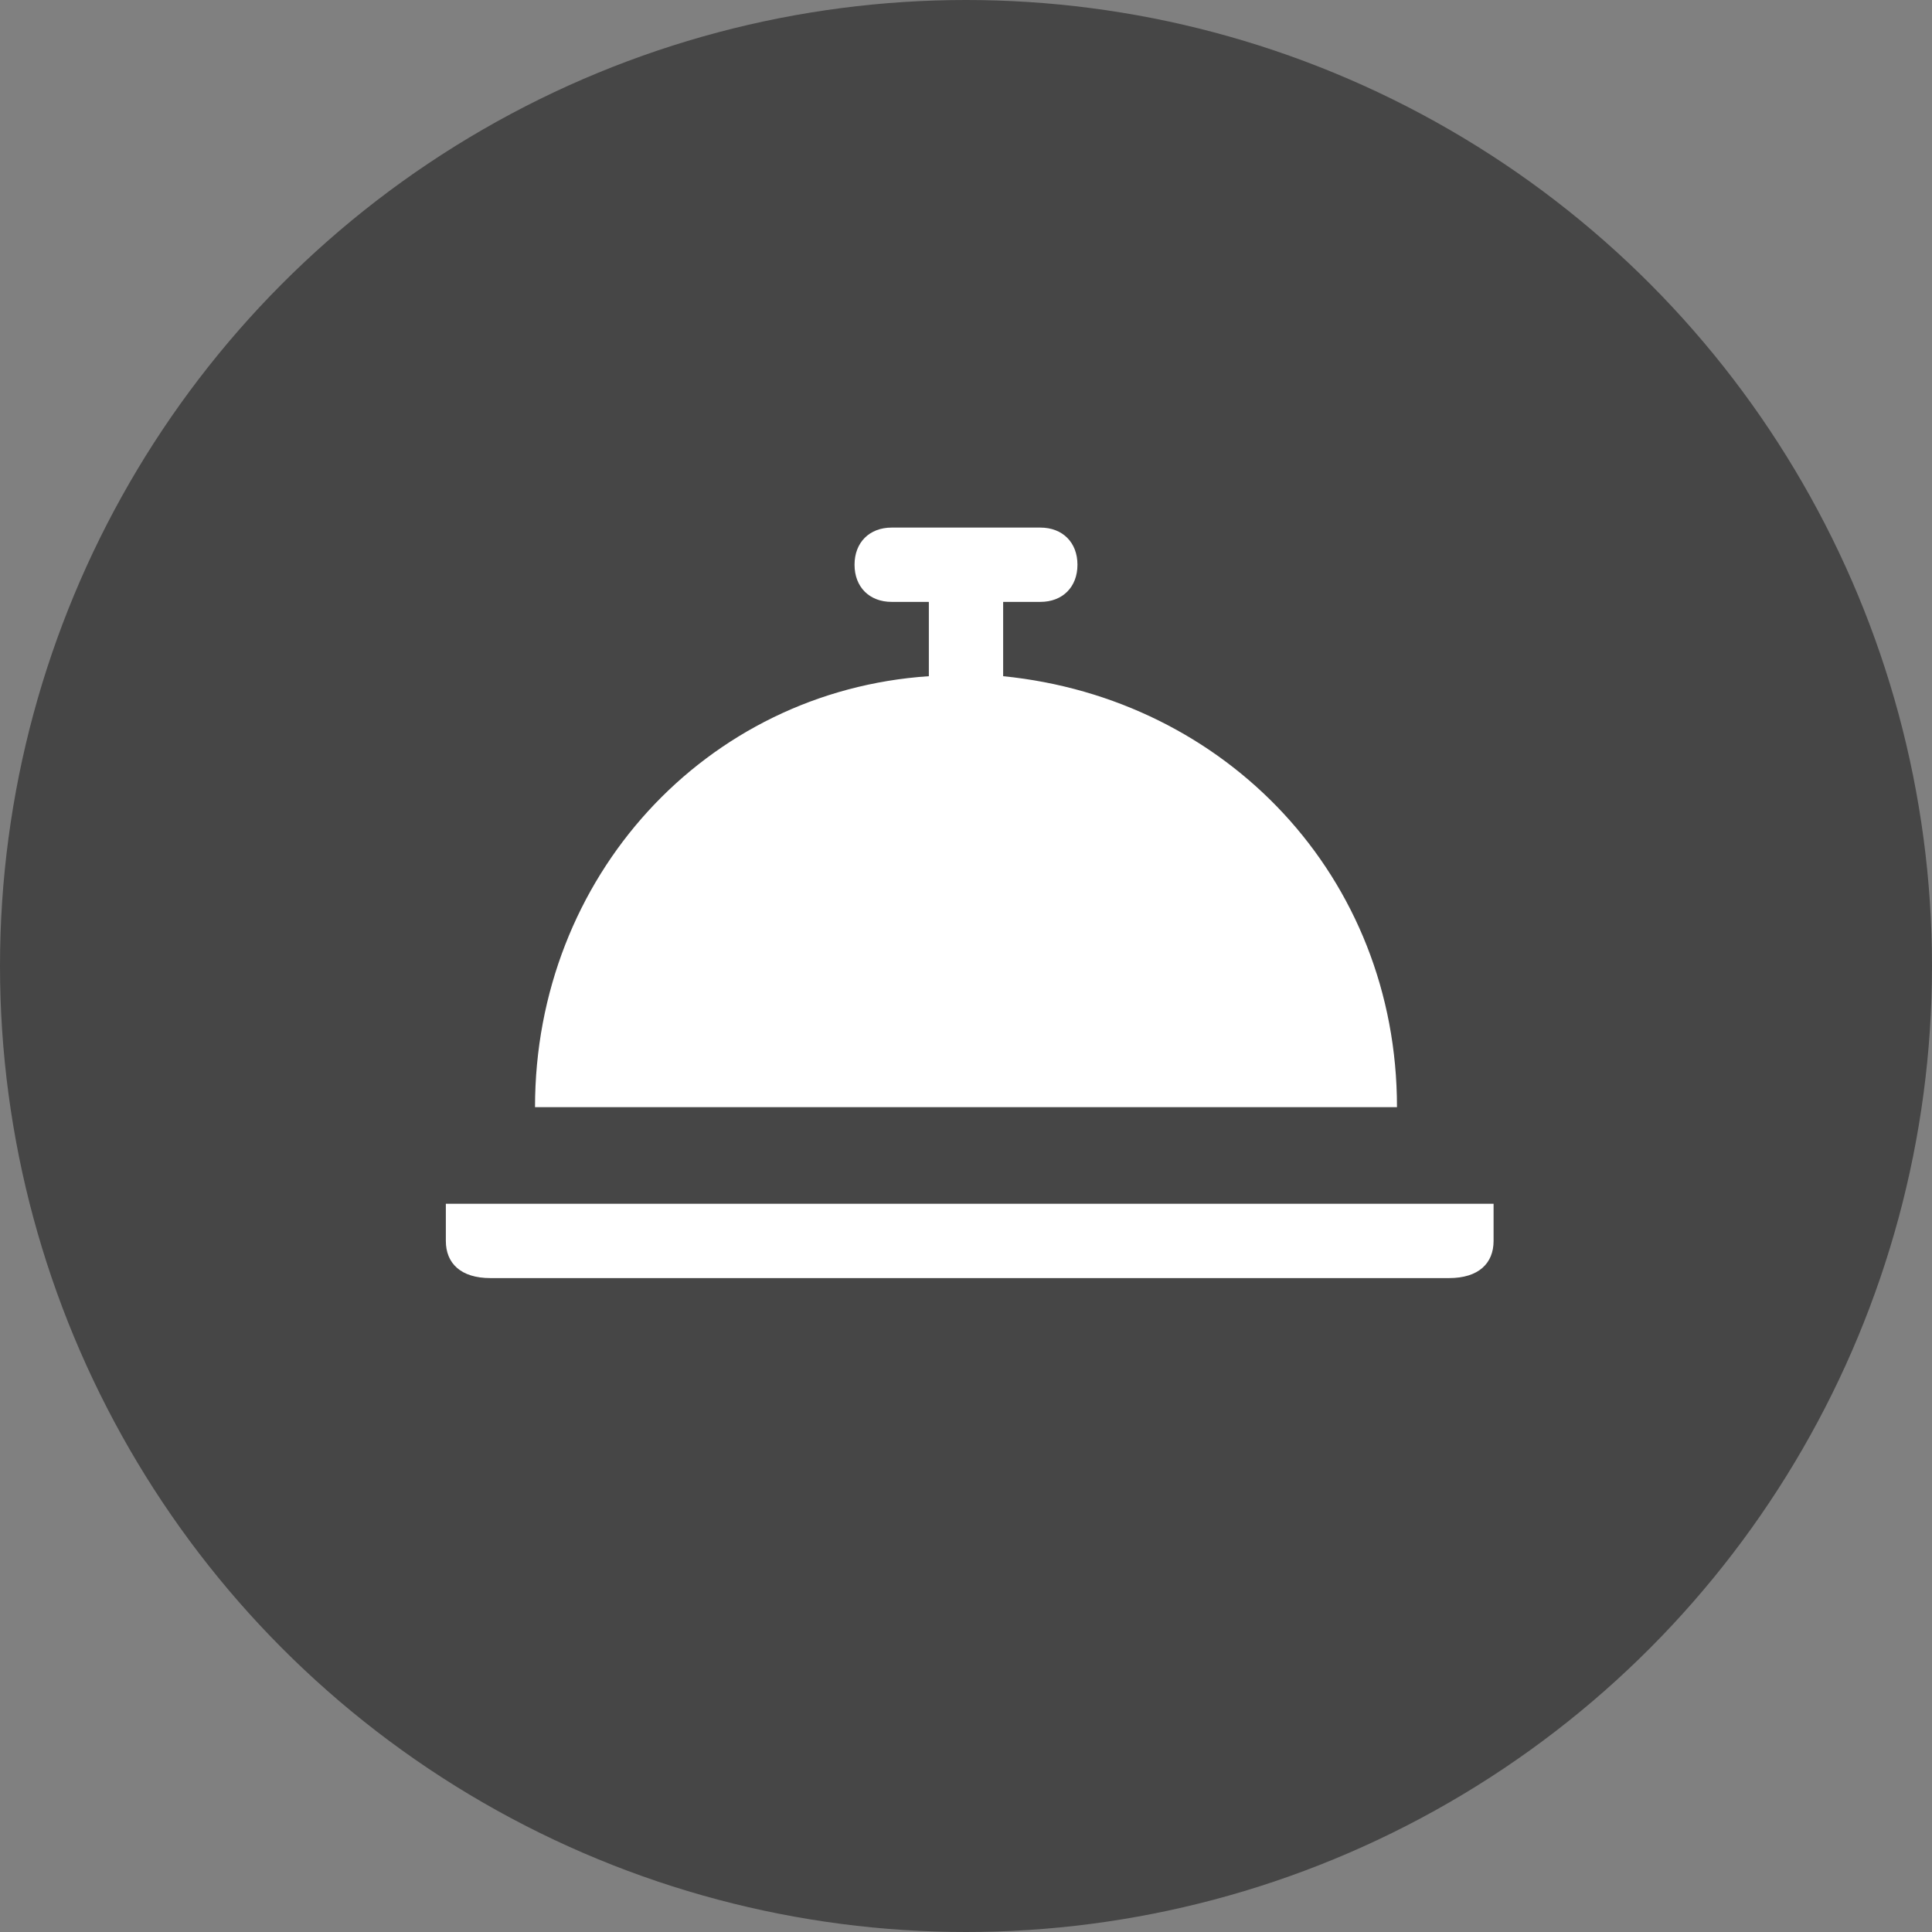
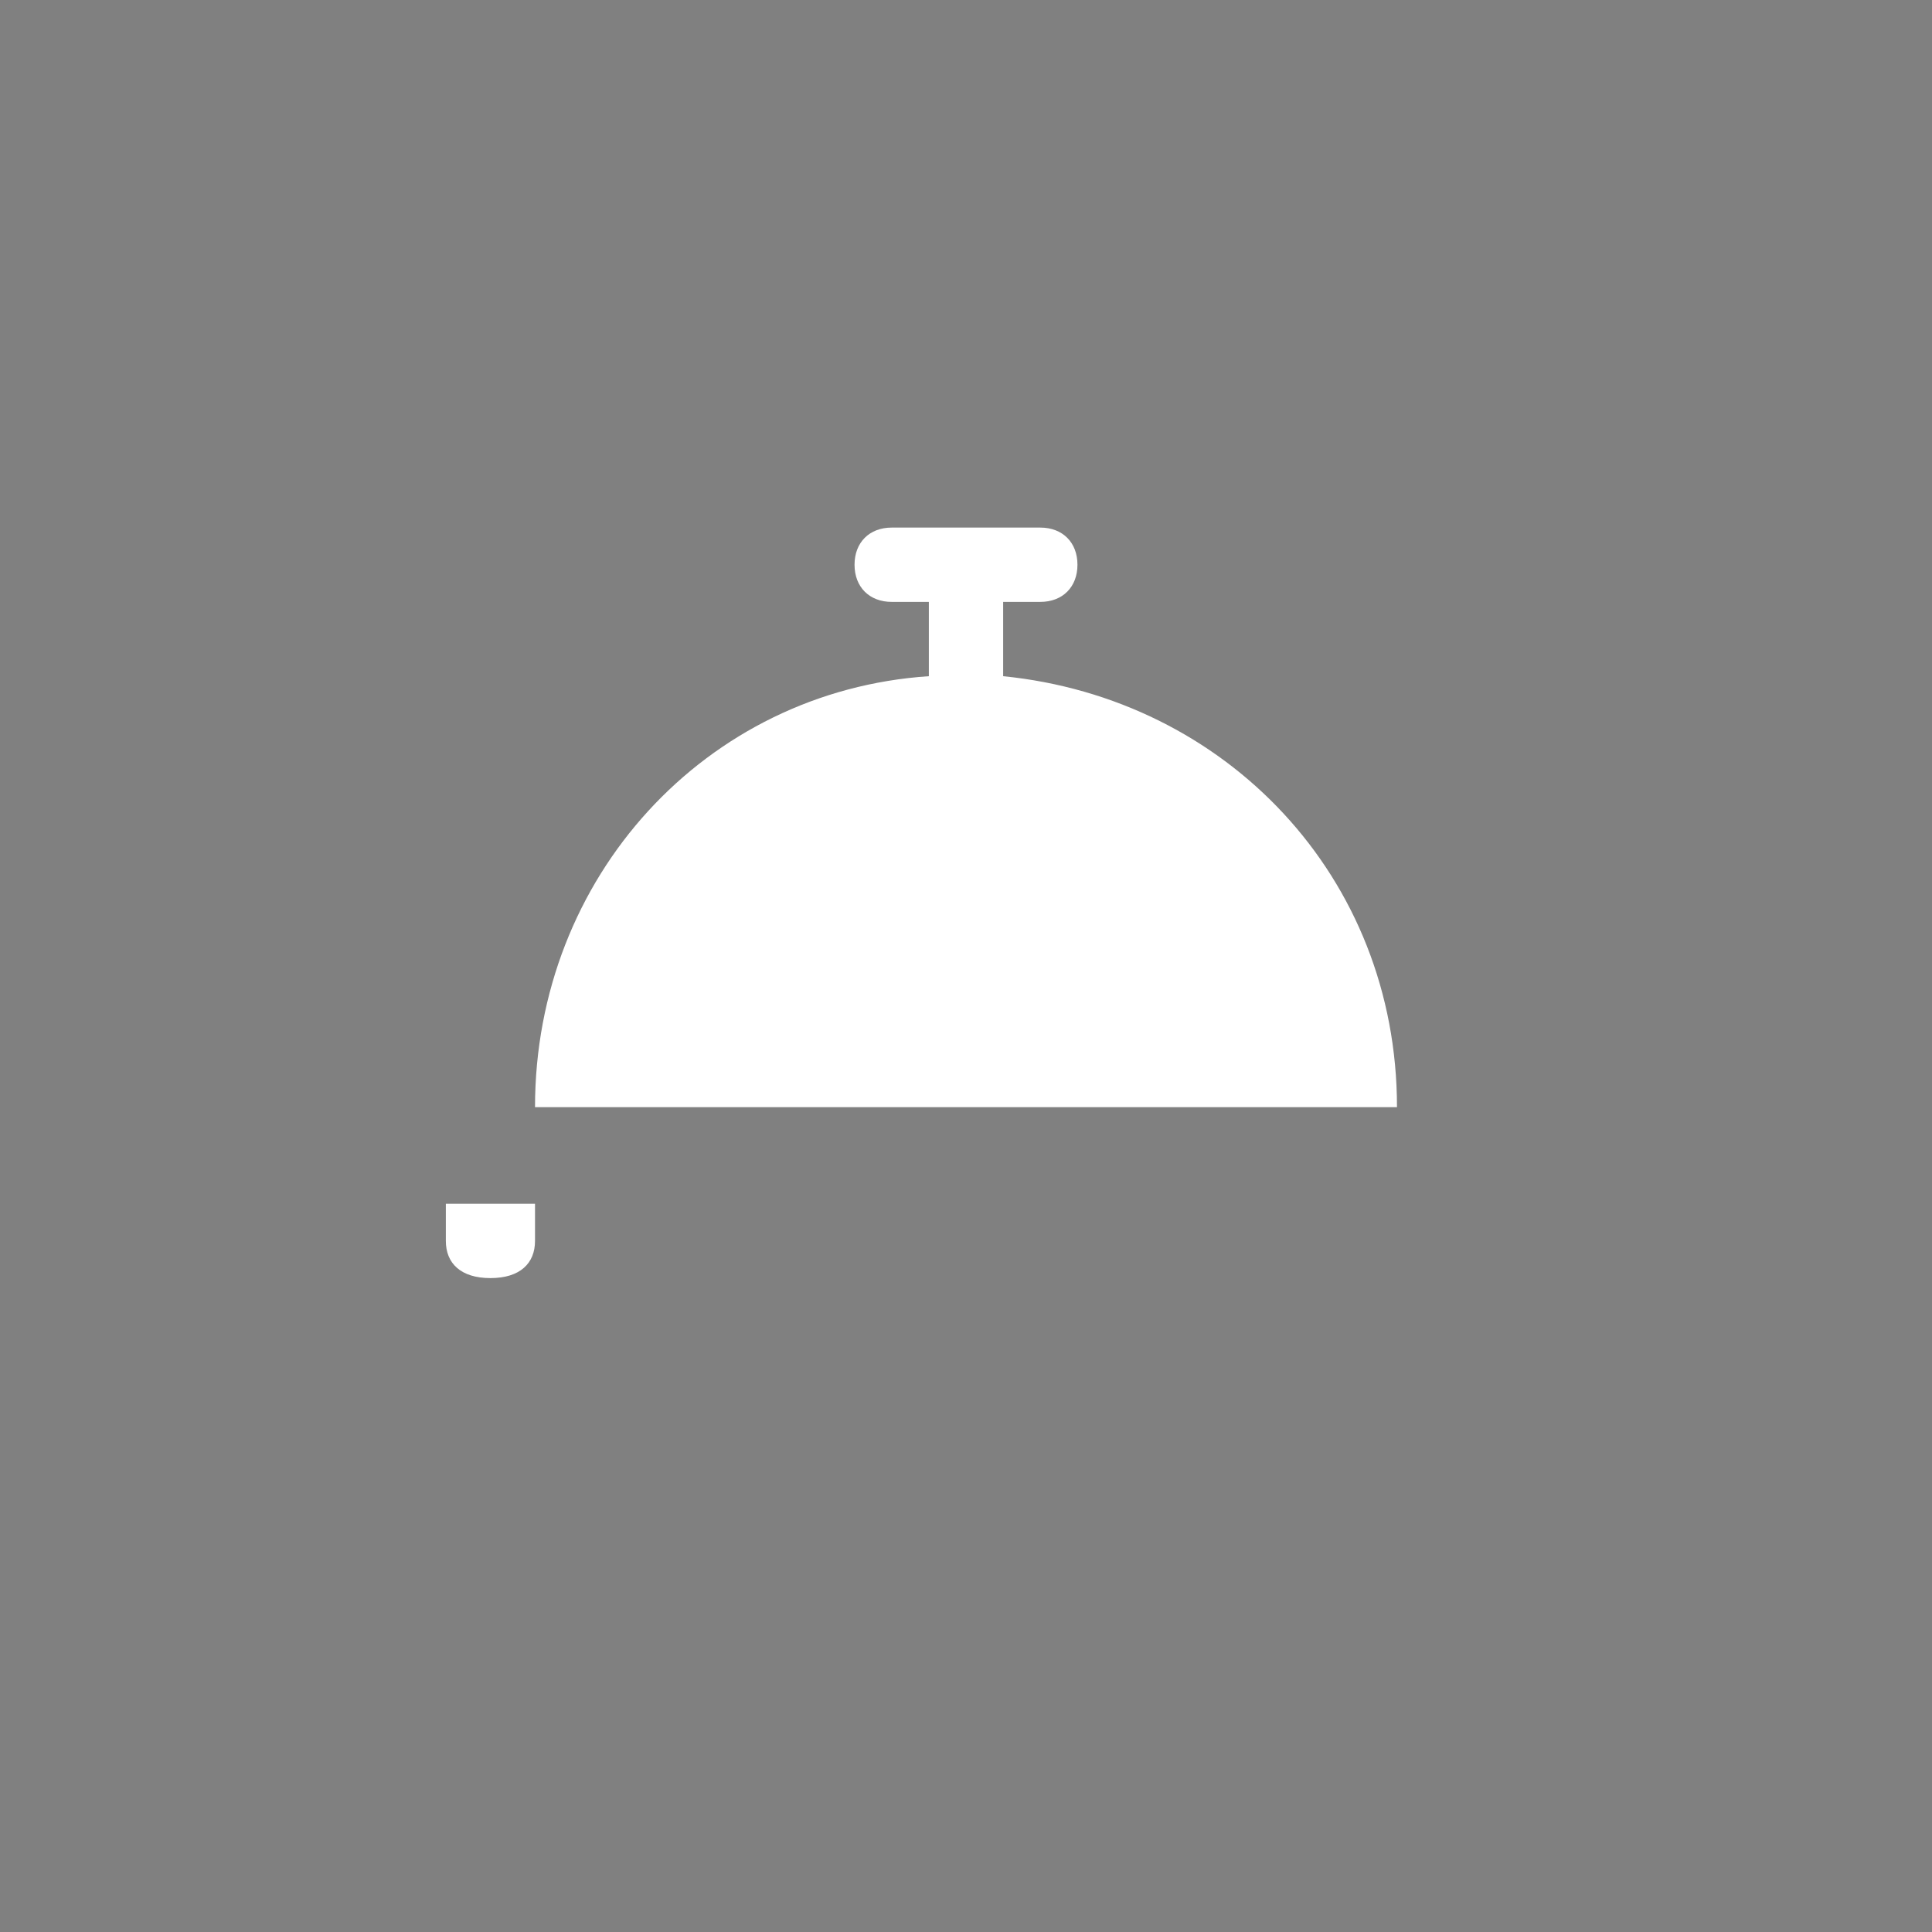
<svg xmlns="http://www.w3.org/2000/svg" version="1.1" x="0px" y="0px" viewBox="0 0 26 26" width="26" height="26" style="enable-background:new 0 0 26 26;" xml:space="preserve">
  <rect x="0" y="0" width="26" height="26" fill="#808080" stroke="none" />
  <style type="text/css">
	.st0{fill:#464646;}
	.st1{fill:#FFFFFF;}
</style>
-   <circle class="st0" cx="13" cy="13" r="13" />
-   <path class="st1" d="M6,16.7c0,0.3,0.2,0.5,0.6,0.5h12.9c0.4,0,0.6-0.2,0.6-0.5v-0.5H6V16.7z" />
+   <path class="st1" d="M6,16.7c0,0.3,0.2,0.5,0.6,0.5c0.4,0,0.6-0.2,0.6-0.5v-0.5H6V16.7z" />
  <path class="st1" d="M17.8,14.9h1c0-3.1-2.3-5.5-5.3-5.8v-1h0.5c0.3,0,0.5-0.2,0.5-0.5c0-0.3-0.2-0.5-0.5-0.5H12  c-0.3,0-0.5,0.2-0.5,0.5c0,0.3,0.2,0.5,0.5,0.5h0.5v1c-3,0.2-5.3,2.7-5.3,5.8h1H17.8z" />
</svg>